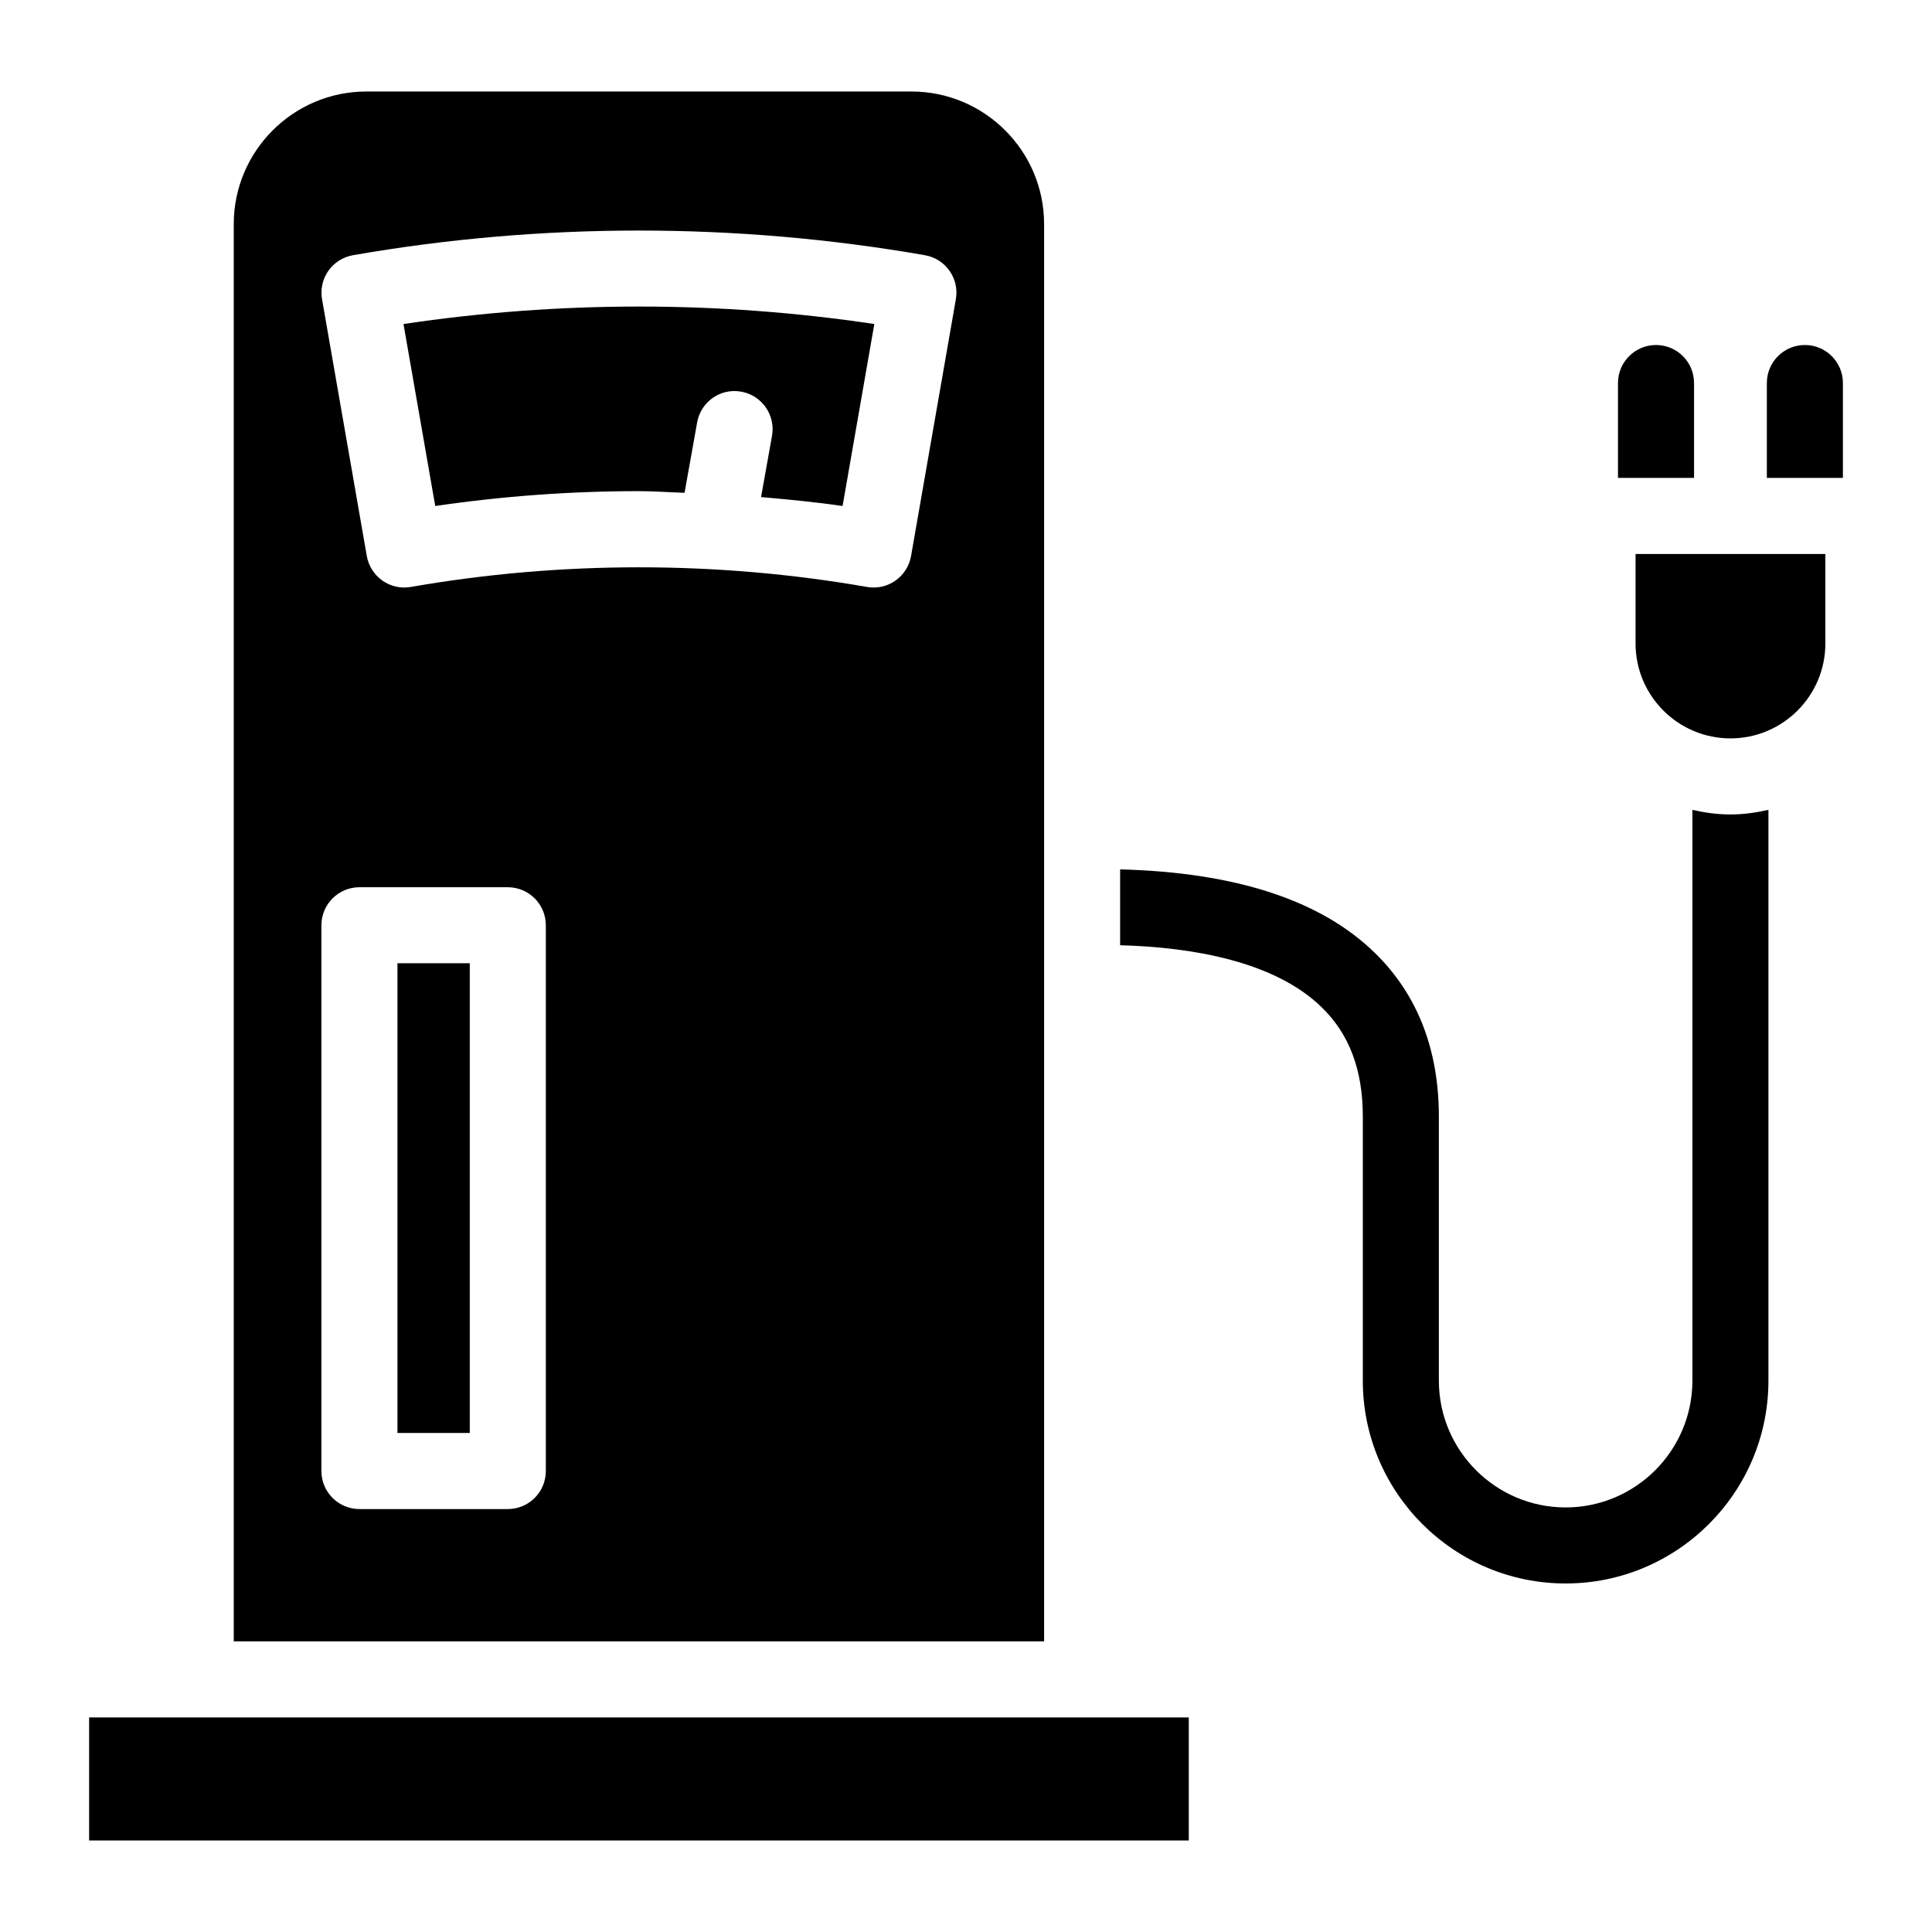
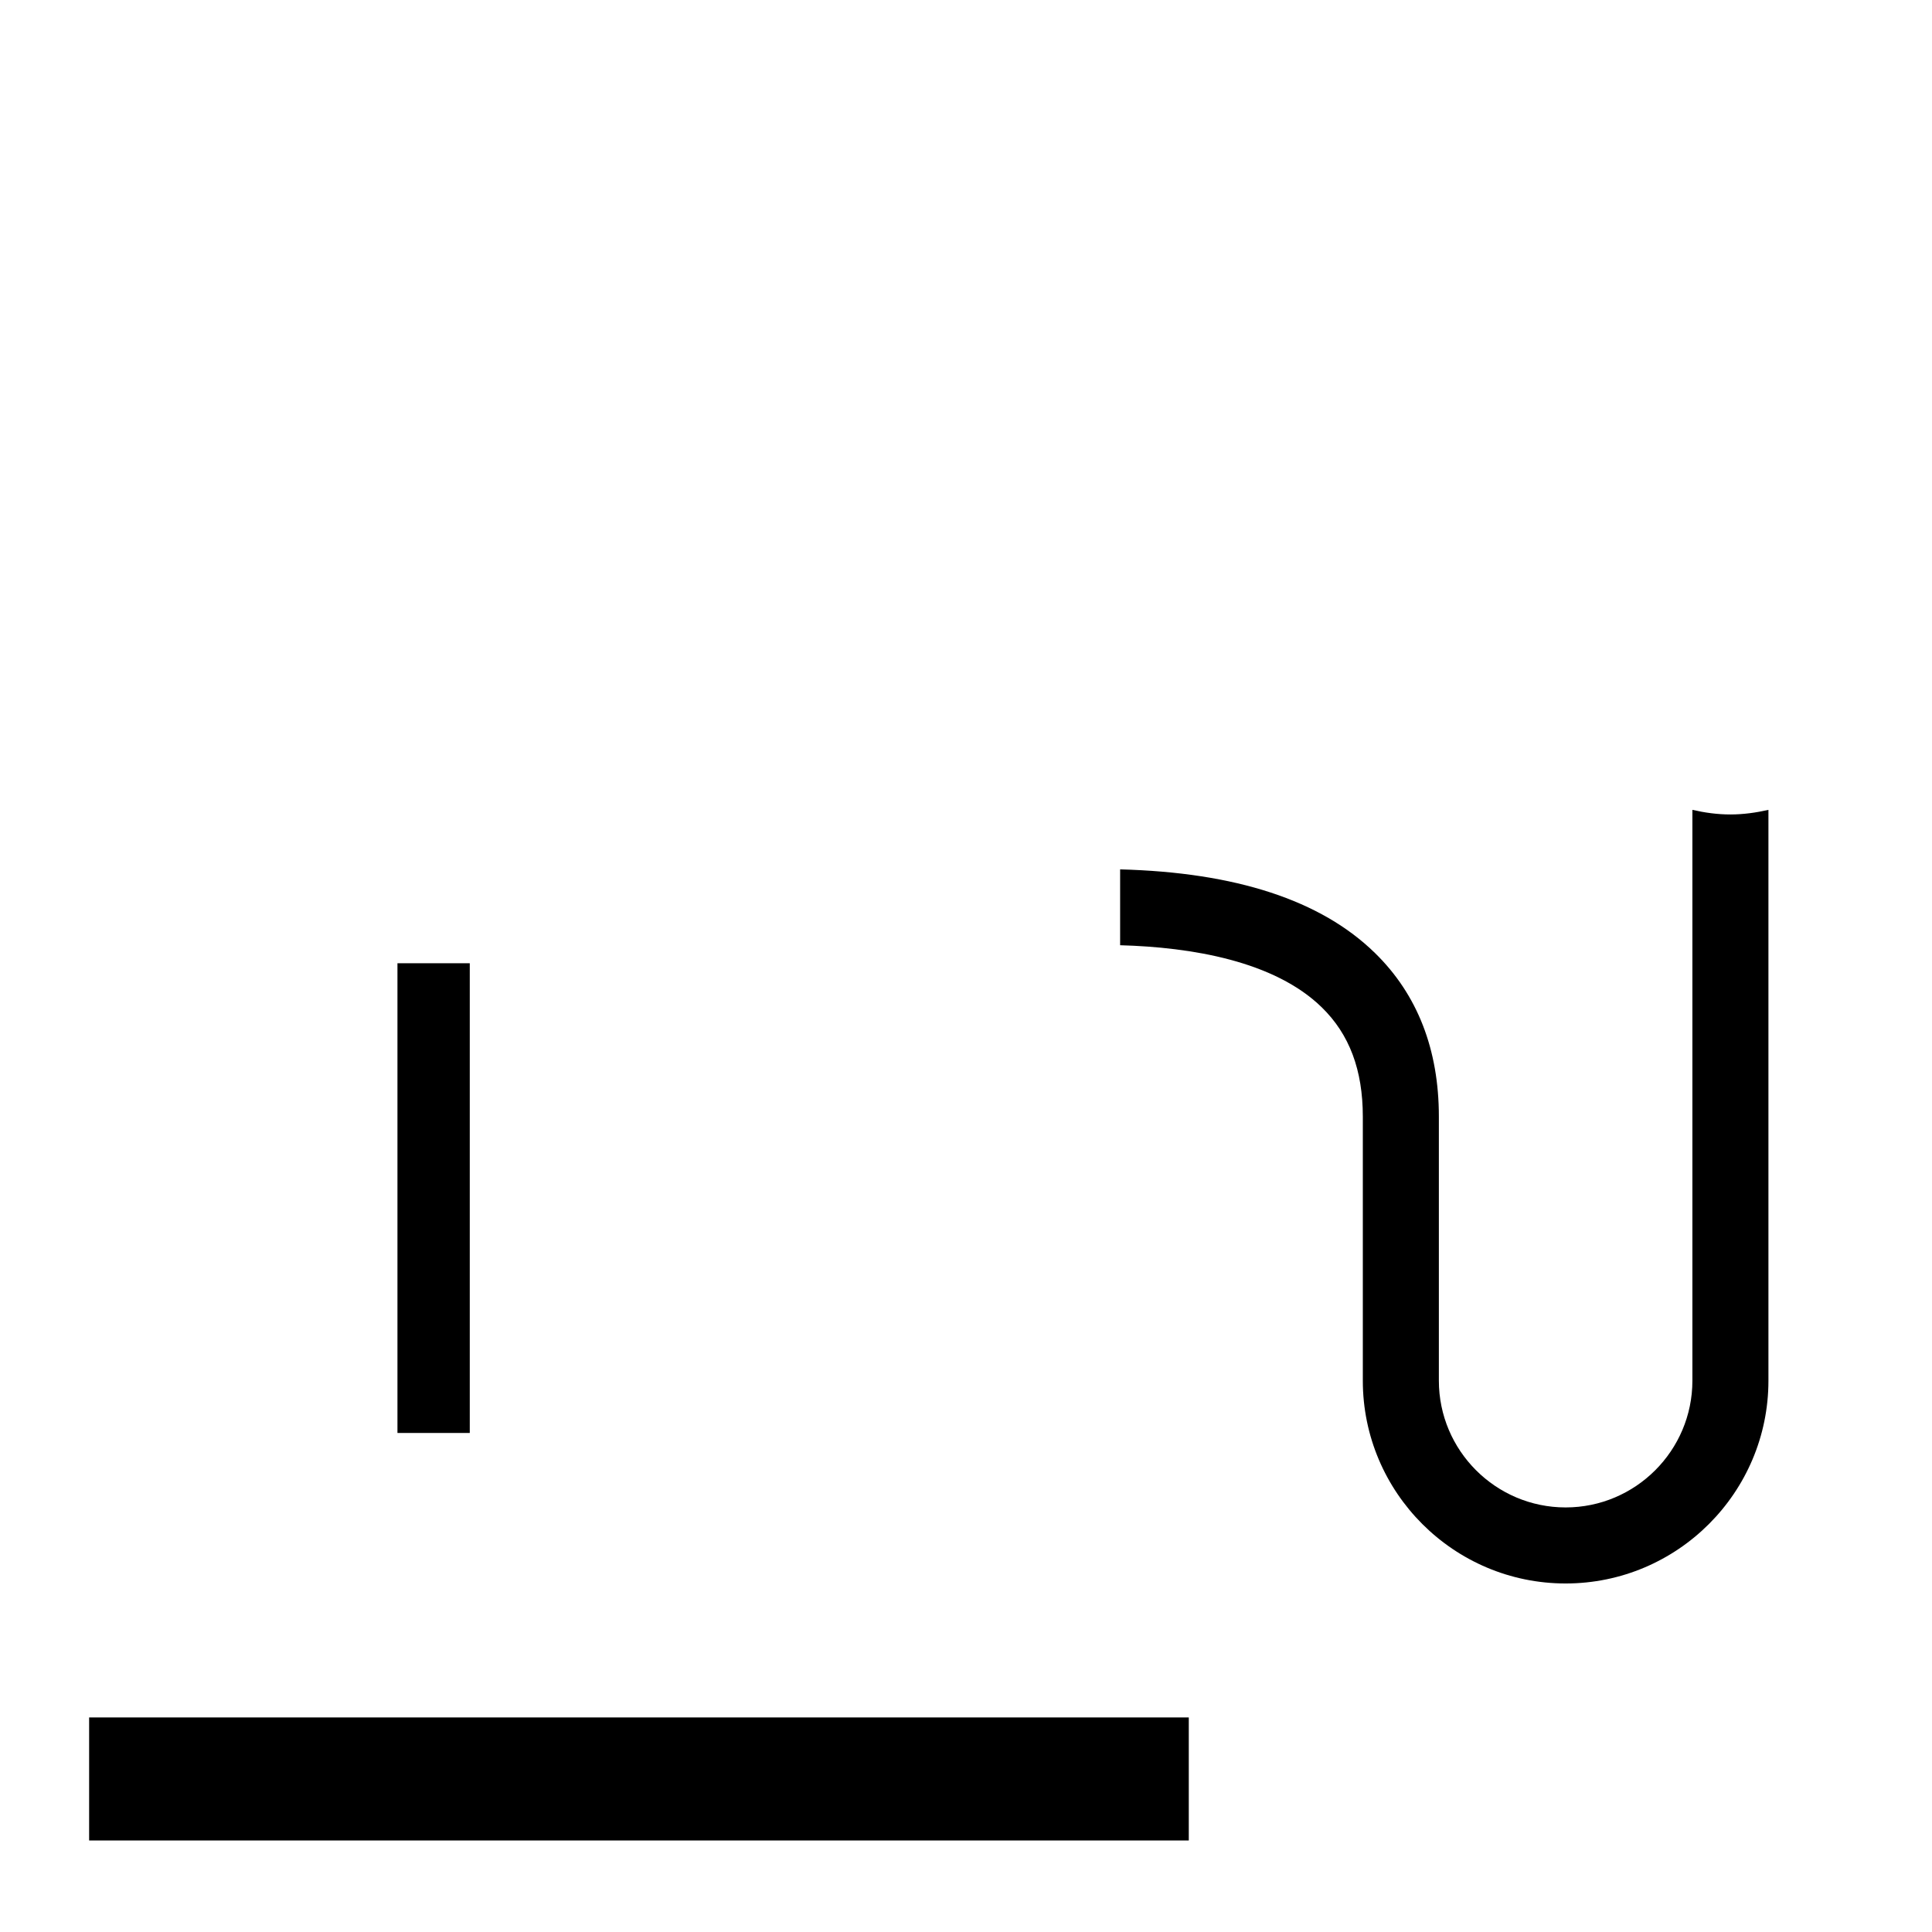
<svg xmlns="http://www.w3.org/2000/svg" fill="#000000" width="800px" height="800px" version="1.1" viewBox="144 144 512 512">
  <g>
    <path d="m167.62 599.14h291.42v32.605h-291.42z" />
-     <path d="m592.94 270.65v-25.141c0-5.562-4.504-10.078-10.078-10.078-5.57 0-10.078 4.516-10.078 10.078v25.141z" />
-     <path d="m627.74 314.54v-23.73h-50.301v23.73c0 13.863 11.285 25.141 25.148 25.141 13.867 0 25.152-11.277 25.152-25.141z" />
    <path d="m249.33 399.27h19.164v124.48h-19.164z" />
-     <path d="m632.39 270.65v-25.141c0-5.562-4.504-10.078-10.078-10.078-5.57 0-10.078 4.516-10.078 10.078v25.141z" />
    <path d="m602.58 359.84c-3.477 0-6.832-0.473-10.078-1.219v151.27c0 18.52-15.074 33.594-33.594 33.594-18.52 0-33.594-15.074-33.594-33.594v-69.961-0.012c0-17.793-5.684-32.375-16.918-43.348-14.328-14.027-36.98-21.383-67.551-22.176v20.102c18.934 0.523 40.898 4.191 53.465 16.484 7.305 7.133 10.852 16.594 10.852 28.938v0.012 69.961c0 29.633 24.113 53.746 53.746 53.746 29.633 0 53.746-24.113 53.746-53.746v-151.27c-3.246 0.734-6.602 1.219-10.074 1.219z" />
-     <path d="m250.93 229.87 8.414 48.227c17.855-2.621 35.961-3.941 53.969-3.941 4.031 0 8.07 0.312 12.102 0.441l3.336-18.66c0.988-5.473 6.168-9.148 11.699-8.141 5.473 0.977 9.117 6.219 8.141 11.699l-2.902 16.234c7.227 0.637 14.449 1.32 21.602 2.367l8.414-48.227c-41.238-6.176-83.512-6.176-124.77 0z" />
-     <path d="m385.54 168.25h-144.45c-19.367 0-35.145 15.77-35.145 35.145v375.59h214.75v-375.59c0.012-19.375-15.77-35.145-35.156-35.145zm-96.891 365.59c0 5.57-4.504 10.078-10.078 10.078l-39.316-0.004c-5.562 0-10.078-4.504-10.078-10.078v-144.63c0-5.562 4.516-10.078 10.078-10.078h39.316c5.57 0 10.078 4.516 10.078 10.078zm96.789-242.48c-0.465 2.629-1.945 4.977-4.133 6.508-1.703 1.199-3.727 1.832-5.793 1.832-0.574 0-1.148-0.051-1.734-0.152-39.82-6.941-81.094-6.941-120.91 0-2.629 0.473-5.332-0.141-7.527-1.684-2.188-1.543-3.668-3.879-4.133-6.508l-11.863-68.059c-0.465-2.629 0.141-5.34 1.672-7.527 1.543-2.188 3.891-3.668 6.508-4.133 49.918-8.715 101.68-8.715 151.6 0 5.481 0.957 9.148 6.176 8.191 11.656z" />
  </g>
</svg>